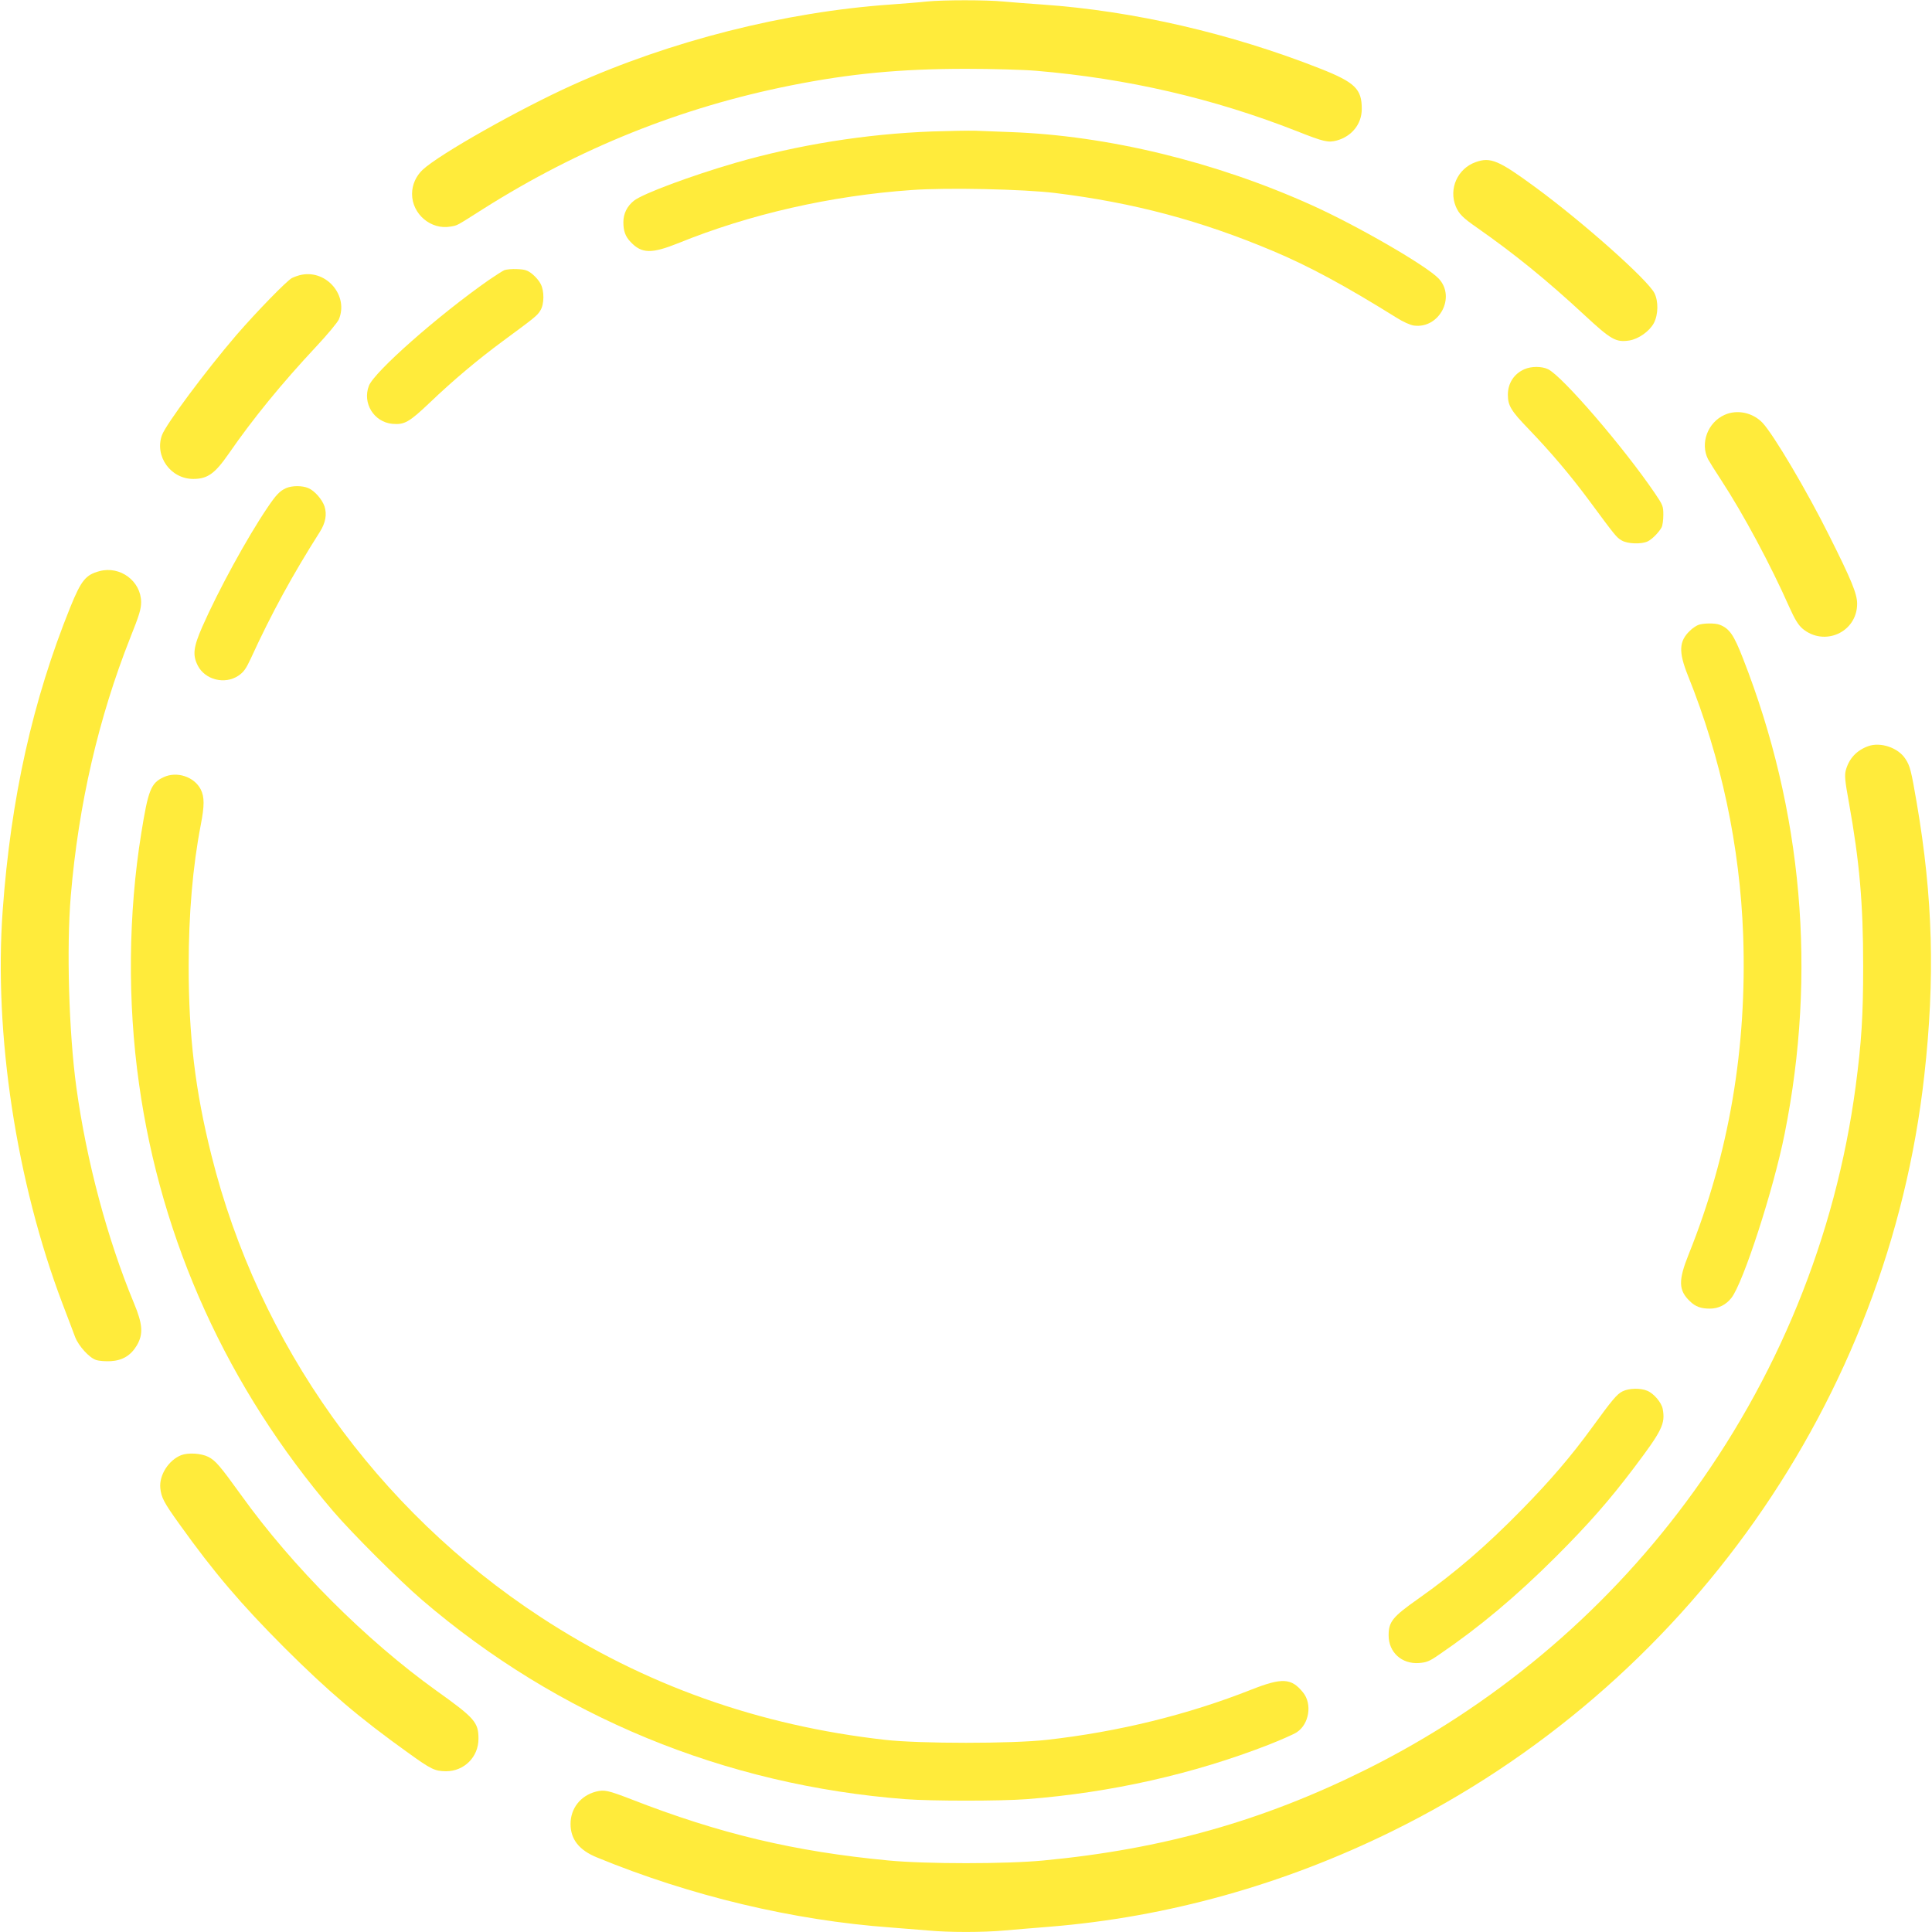
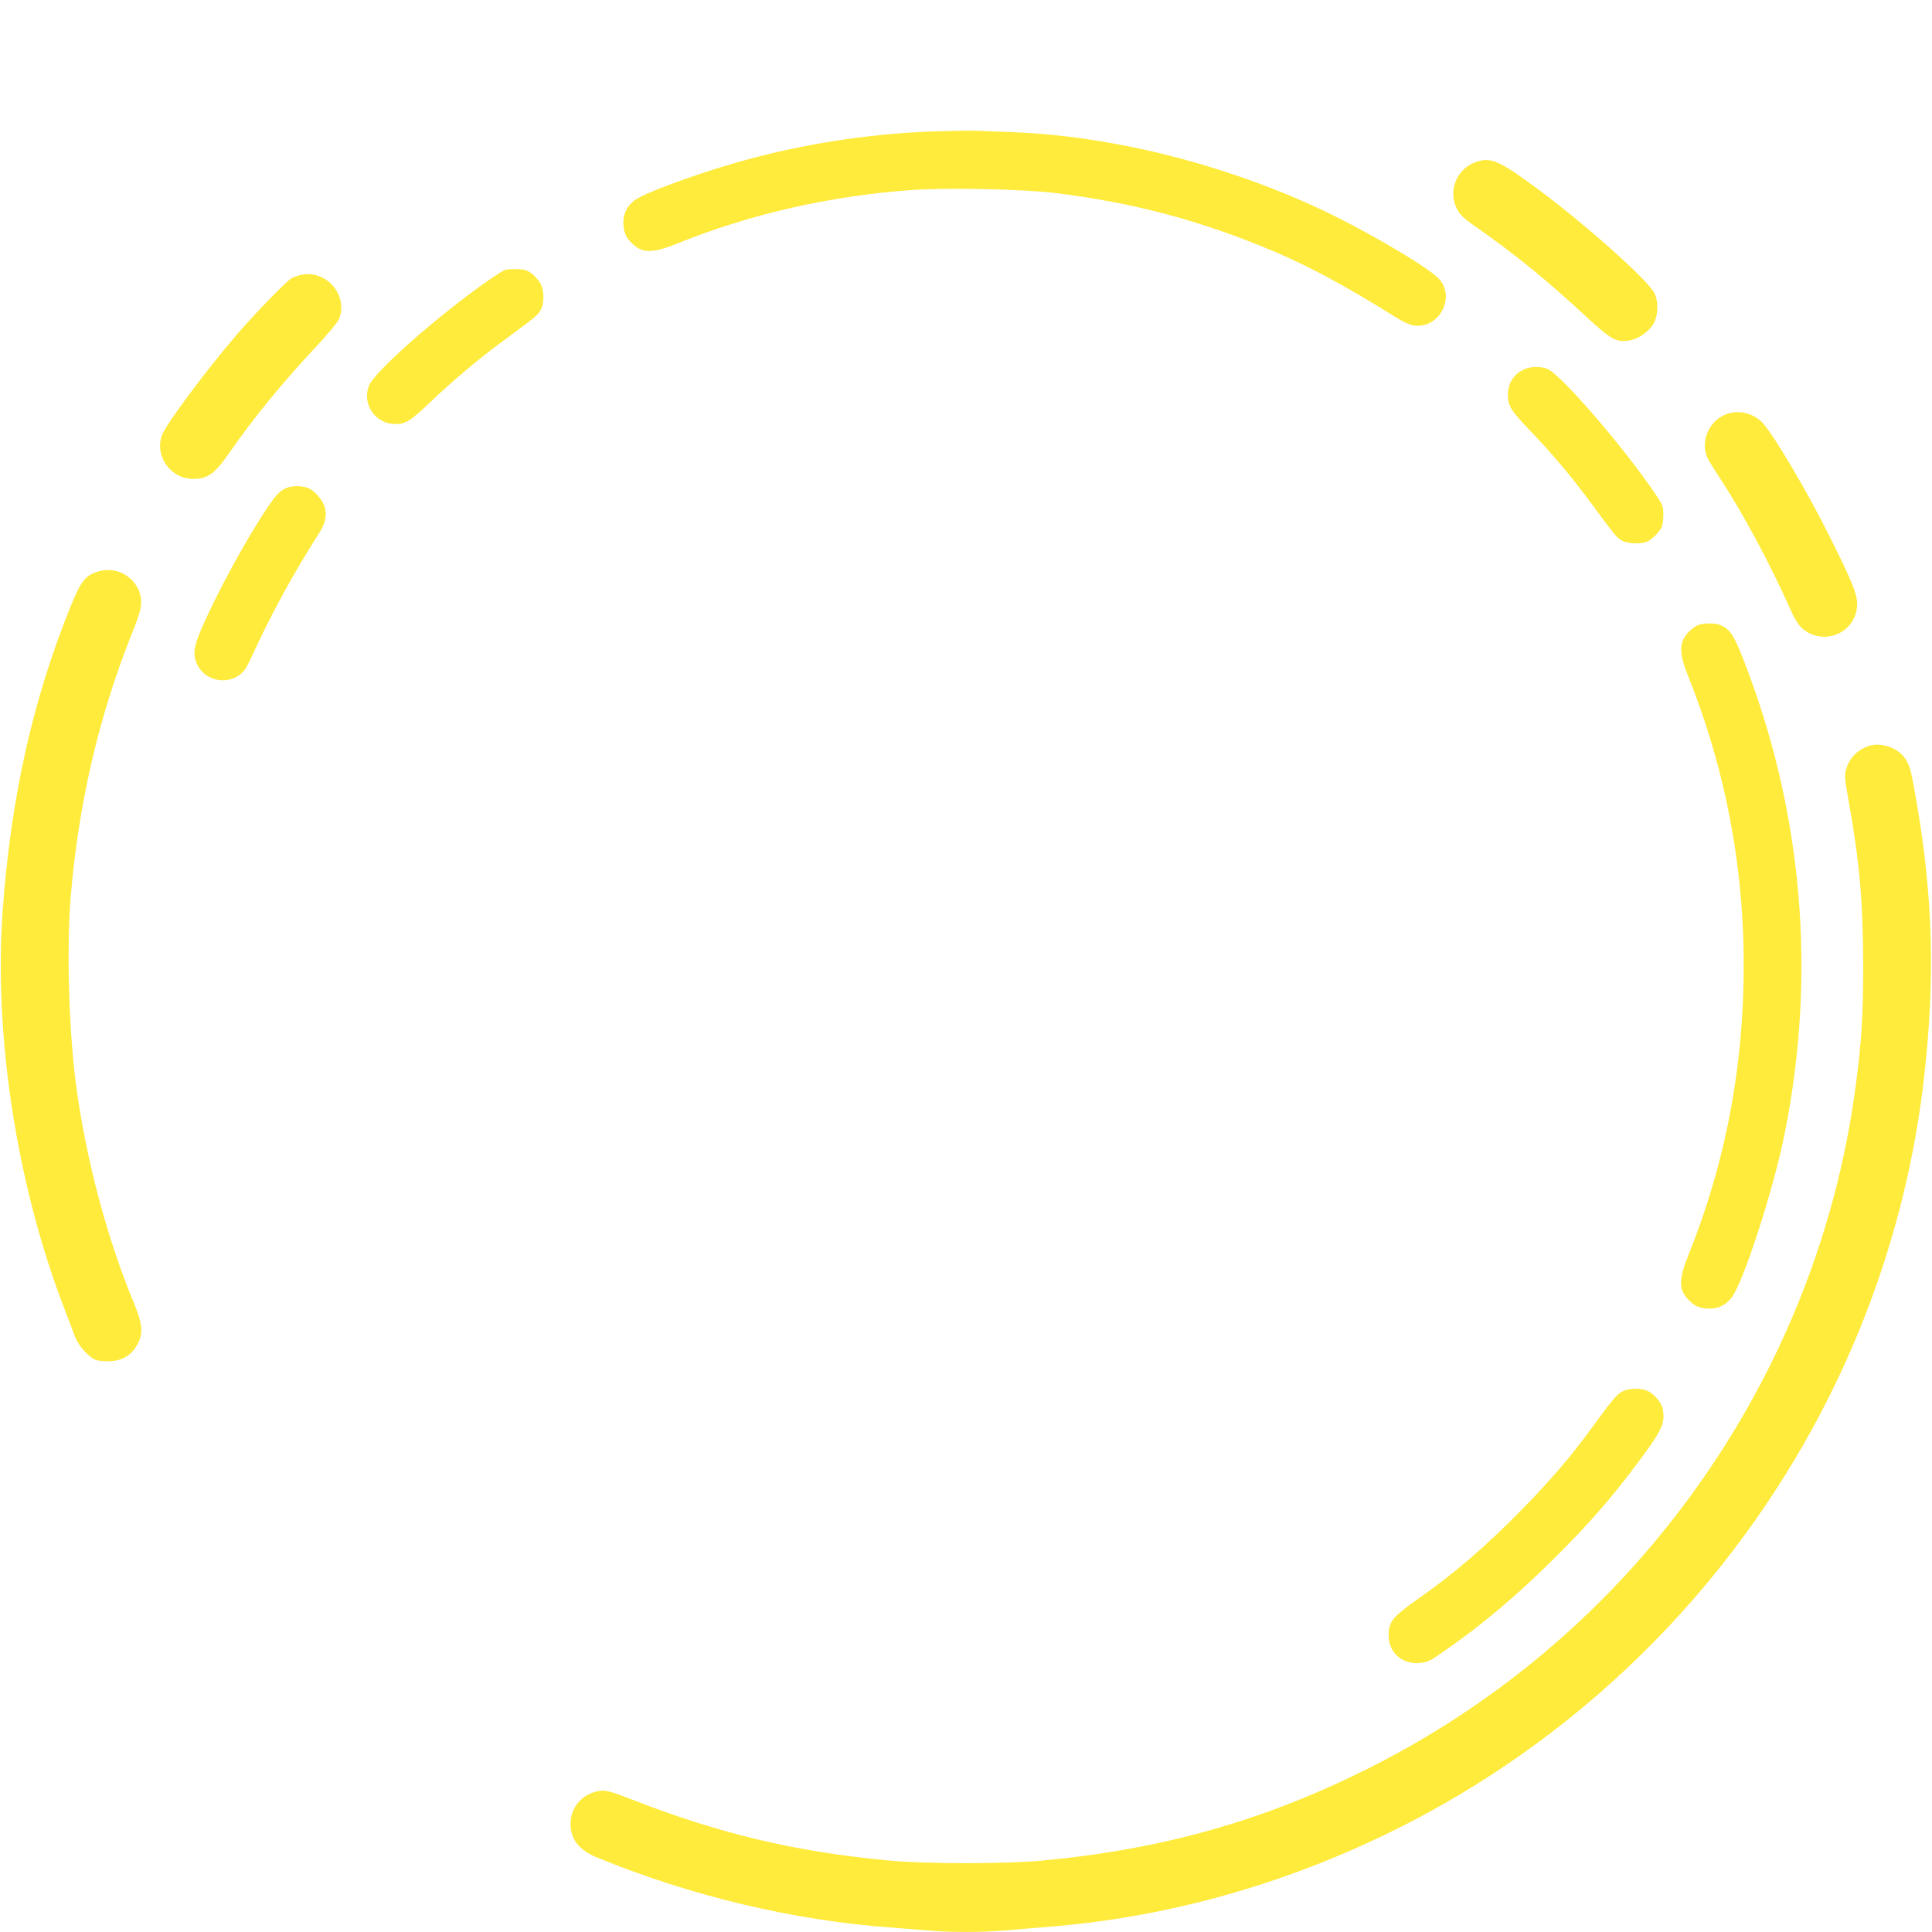
<svg xmlns="http://www.w3.org/2000/svg" version="1.0" width="1280pt" height="1280pt" viewBox="0 0 1280 1280" preserveAspectRatio="xMidYMid meet">
  <g transform="translate(0,1280) scale(0.1,-0.1)" fill="#ffeb3b" stroke="none">
-     <path d="M6140 12790 c-41 -5 -149 -13 -240 -20 -700 -49 -1456 -240 -2108 -534 -348 -157 -880 -457 -991 -560 -45 -42 -71 -100 -71 -161 0 -134 126 -240 256 -216 48 9 31 0 214 116 637 403 1312 674 2040 819 390 78 724 110 1160 110 173 0 383 -6 465 -13 604 -51 1175 -183 1727 -400 179 -71 208 -77 264 -62 100 27 166 110 166 208 1 133 -44 177 -274 268 -594 234 -1238 383 -1843 425 -88 6 -204 15 -258 20 -113 11 -397 11 -507 0z" />
    <path d="M6175 11929 c-438 -16 -891 -89 -1303 -208 -293 -85 -612 -204 -671 -250 -46 -36 -71 -86 -71 -143 0 -58 13 -95 48 -131 73 -78 139 -79 316 -8 472 192 1013 315 1546 352 231 17 743 6 953 -20 519 -64 964 -183 1441 -384 238 -100 480 -231 817 -441 44 -28 93 -50 117 -53 167 -22 279 188 164 311 -80 85 -538 350 -842 487 -639 288 -1353 461 -1996 484 -87 3 -193 7 -234 9 -41 1 -169 -1 -285 -5z" />
    <path d="M9777 11726 c-121 -43 -180 -177 -132 -294 21 -49 45 -74 140 -140 250 -175 462 -347 712 -579 177 -164 208 -182 297 -169 62 10 134 61 163 115 30 57 31 145 4 199 -46 90 -477 473 -791 703 -241 177 -295 200 -393 165z" />
    <path d="M3341 11010 c-13 -6 -60 -36 -105 -67 -333 -233 -756 -606 -792 -699 -44 -115 33 -240 155 -252 81 -7 111 10 249 141 156 149 317 284 482 406 213 157 230 170 250 204 26 41 27 129 2 176 -9 19 -34 48 -55 65 -31 25 -48 31 -100 33 -34 2 -73 -2 -86 -7z" />
    <path d="M2000 10980 c-19 -3 -49 -14 -66 -22 -36 -20 -231 -220 -368 -378 -204 -238 -466 -590 -493 -663 -50 -139 57 -290 207 -290 95 0 143 34 236 168 161 233 350 464 579 709 75 80 142 161 150 180 65 155 -78 327 -245 296z" />
    <path d="M10100 10354 c-69 -30 -110 -93 -110 -169 0 -72 21 -107 137 -227 148 -154 276 -305 400 -472 173 -234 182 -246 216 -266 39 -24 134 -27 175 -6 31 16 74 61 91 93 6 12 11 49 11 82 0 57 -3 65 -56 143 -207 305 -614 777 -708 822 -42 20 -110 20 -156 0z" />
    <path d="M11425 10051 c-111 -50 -162 -187 -109 -293 8 -15 47 -78 88 -140 147 -225 327 -561 451 -841 36 -80 58 -116 86 -141 145 -123 363 -25 363 164 0 66 -38 158 -185 451 -148 297 -368 669 -442 748 -65 68 -169 90 -252 52z" />
    <path d="M1895 9566 c-42 -19 -67 -46 -123 -129 -136 -201 -326 -549 -432 -790 -59 -135 -65 -187 -30 -256 48 -95 179 -128 269 -68 35 24 50 44 83 115 137 299 276 553 457 838 38 60 48 116 31 169 -16 47 -66 104 -107 121 -41 18 -109 17 -148 0z" />
    <path d="M659 9016 c-91 -24 -121 -61 -193 -238 -250 -619 -394 -1264 -448 -2008 -60 -817 90 -1802 397 -2610 37 -96 74 -195 83 -219 23 -59 94 -137 138 -151 20 -7 64 -10 99 -8 78 5 132 38 172 105 43 74 39 139 -19 278 -177 426 -315 943 -382 1430 -50 365 -66 929 -37 1270 51 606 184 1179 394 1710 60 150 72 190 72 236 -1 139 -139 242 -276 205z" />
    <path d="M11250 8659 c-14 -6 -38 -22 -53 -37 -74 -70 -77 -140 -14 -298 221 -549 344 -1129 366 -1720 26 -746 -93 -1448 -361 -2114 -70 -174 -68 -239 9 -312 36 -35 73 -48 131 -48 57 0 107 25 143 71 78 98 280 721 353 1089 213 1064 119 2138 -276 3147 -61 157 -90 199 -155 224 -31 12 -111 11 -143 -2z" />
    <path d="M12376 7856 c-76 -28 -126 -82 -147 -159 -9 -34 -6 -69 20 -211 71 -395 95 -671 95 -1086 0 -335 -11 -503 -50 -799 -133 -996 -519 -1941 -1126 -2756 -556 -747 -1280 -1352 -2118 -1769 -683 -340 -1346 -527 -2135 -602 -249 -24 -781 -24 -1030 0 -622 59 -1118 177 -1702 405 -156 60 -179 65 -235 51 -102 -27 -168 -111 -168 -214 0 -102 57 -174 175 -222 620 -255 1299 -417 1945 -464 80 -6 192 -15 250 -20 135 -13 363 -13 504 0 61 5 197 17 301 25 778 63 1548 278 2269 633 1948 959 3286 2859 3525 5007 72 643 57 1180 -50 1805 -37 215 -44 245 -75 292 -48 75 -166 114 -248 84z" />
-     <path d="M1084 7651 c-84 -39 -102 -84 -148 -371 -86 -532 -92 -1116 -15 -1660 146 -1045 589 -2018 1288 -2834 125 -146 436 -456 586 -585 902 -774 2007 -1229 3204 -1321 174 -13 628 -13 802 0 559 43 1108 167 1605 361 84 33 167 70 185 82 83 54 104 188 42 264 -77 96 -139 99 -342 19 -420 -166 -882 -280 -1356 -333 -229 -26 -841 -26 -1070 0 -839 94 -1599 365 -2284 814 -1086 711 -1868 1809 -2180 3058 -108 430 -151 791 -151 1255 0 345 27 660 80 934 25 129 25 186 0 236 -43 84 -158 122 -246 81z" />
    <path d="M10750 3582 c-37 -18 -68 -55 -204 -242 -137 -188 -274 -348 -461 -539 -240 -245 -446 -422 -687 -592 -172 -121 -198 -153 -198 -244 0 -112 87 -191 201 -183 50 4 69 11 131 54 269 183 512 387 774 648 220 220 355 374 517 588 189 250 211 295 193 393 -8 43 -59 103 -103 121 -45 19 -121 17 -163 -4z" />
-     <path d="M1200 3159 c-83 -33 -146 -132 -138 -217 6 -63 24 -97 126 -239 231 -323 407 -529 696 -819 290 -289 496 -465 819 -696 154 -111 177 -122 252 -123 120 0 215 94 215 215 0 109 -24 137 -279 319 -466 334 -954 822 -1293 1295 -142 197 -170 229 -218 254 -48 24 -134 29 -180 11z" />
  </g>
</svg>